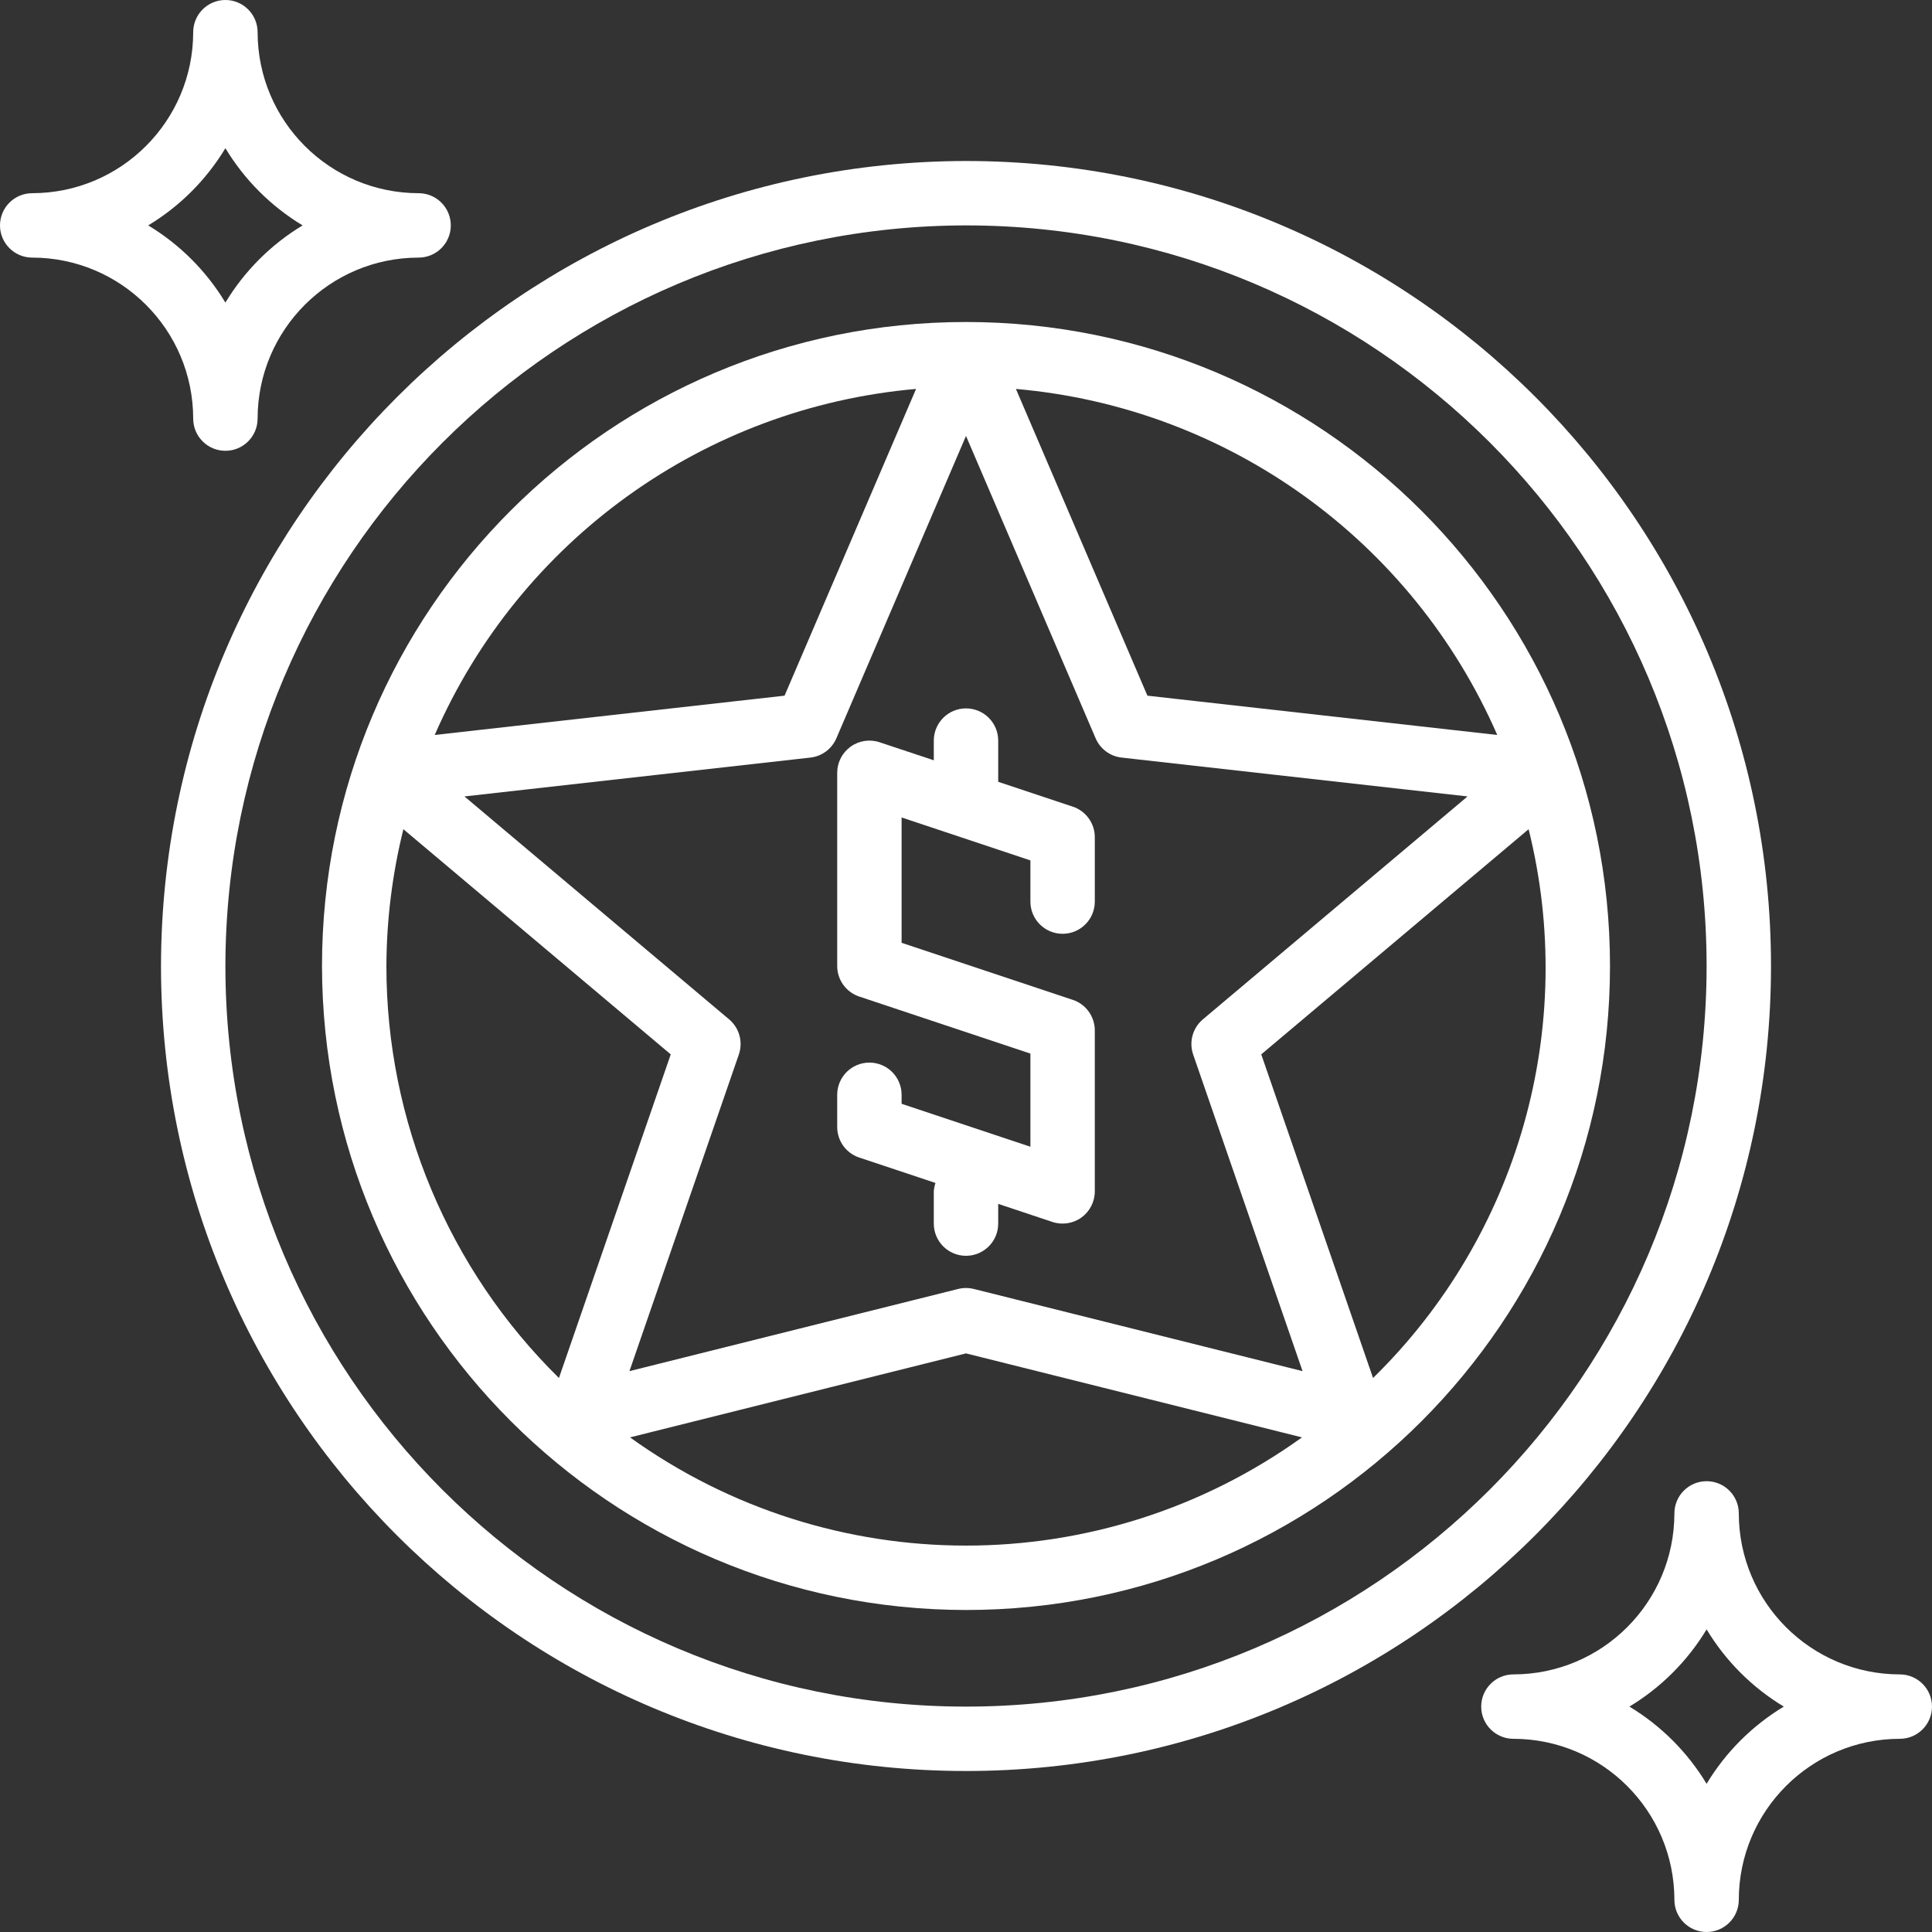
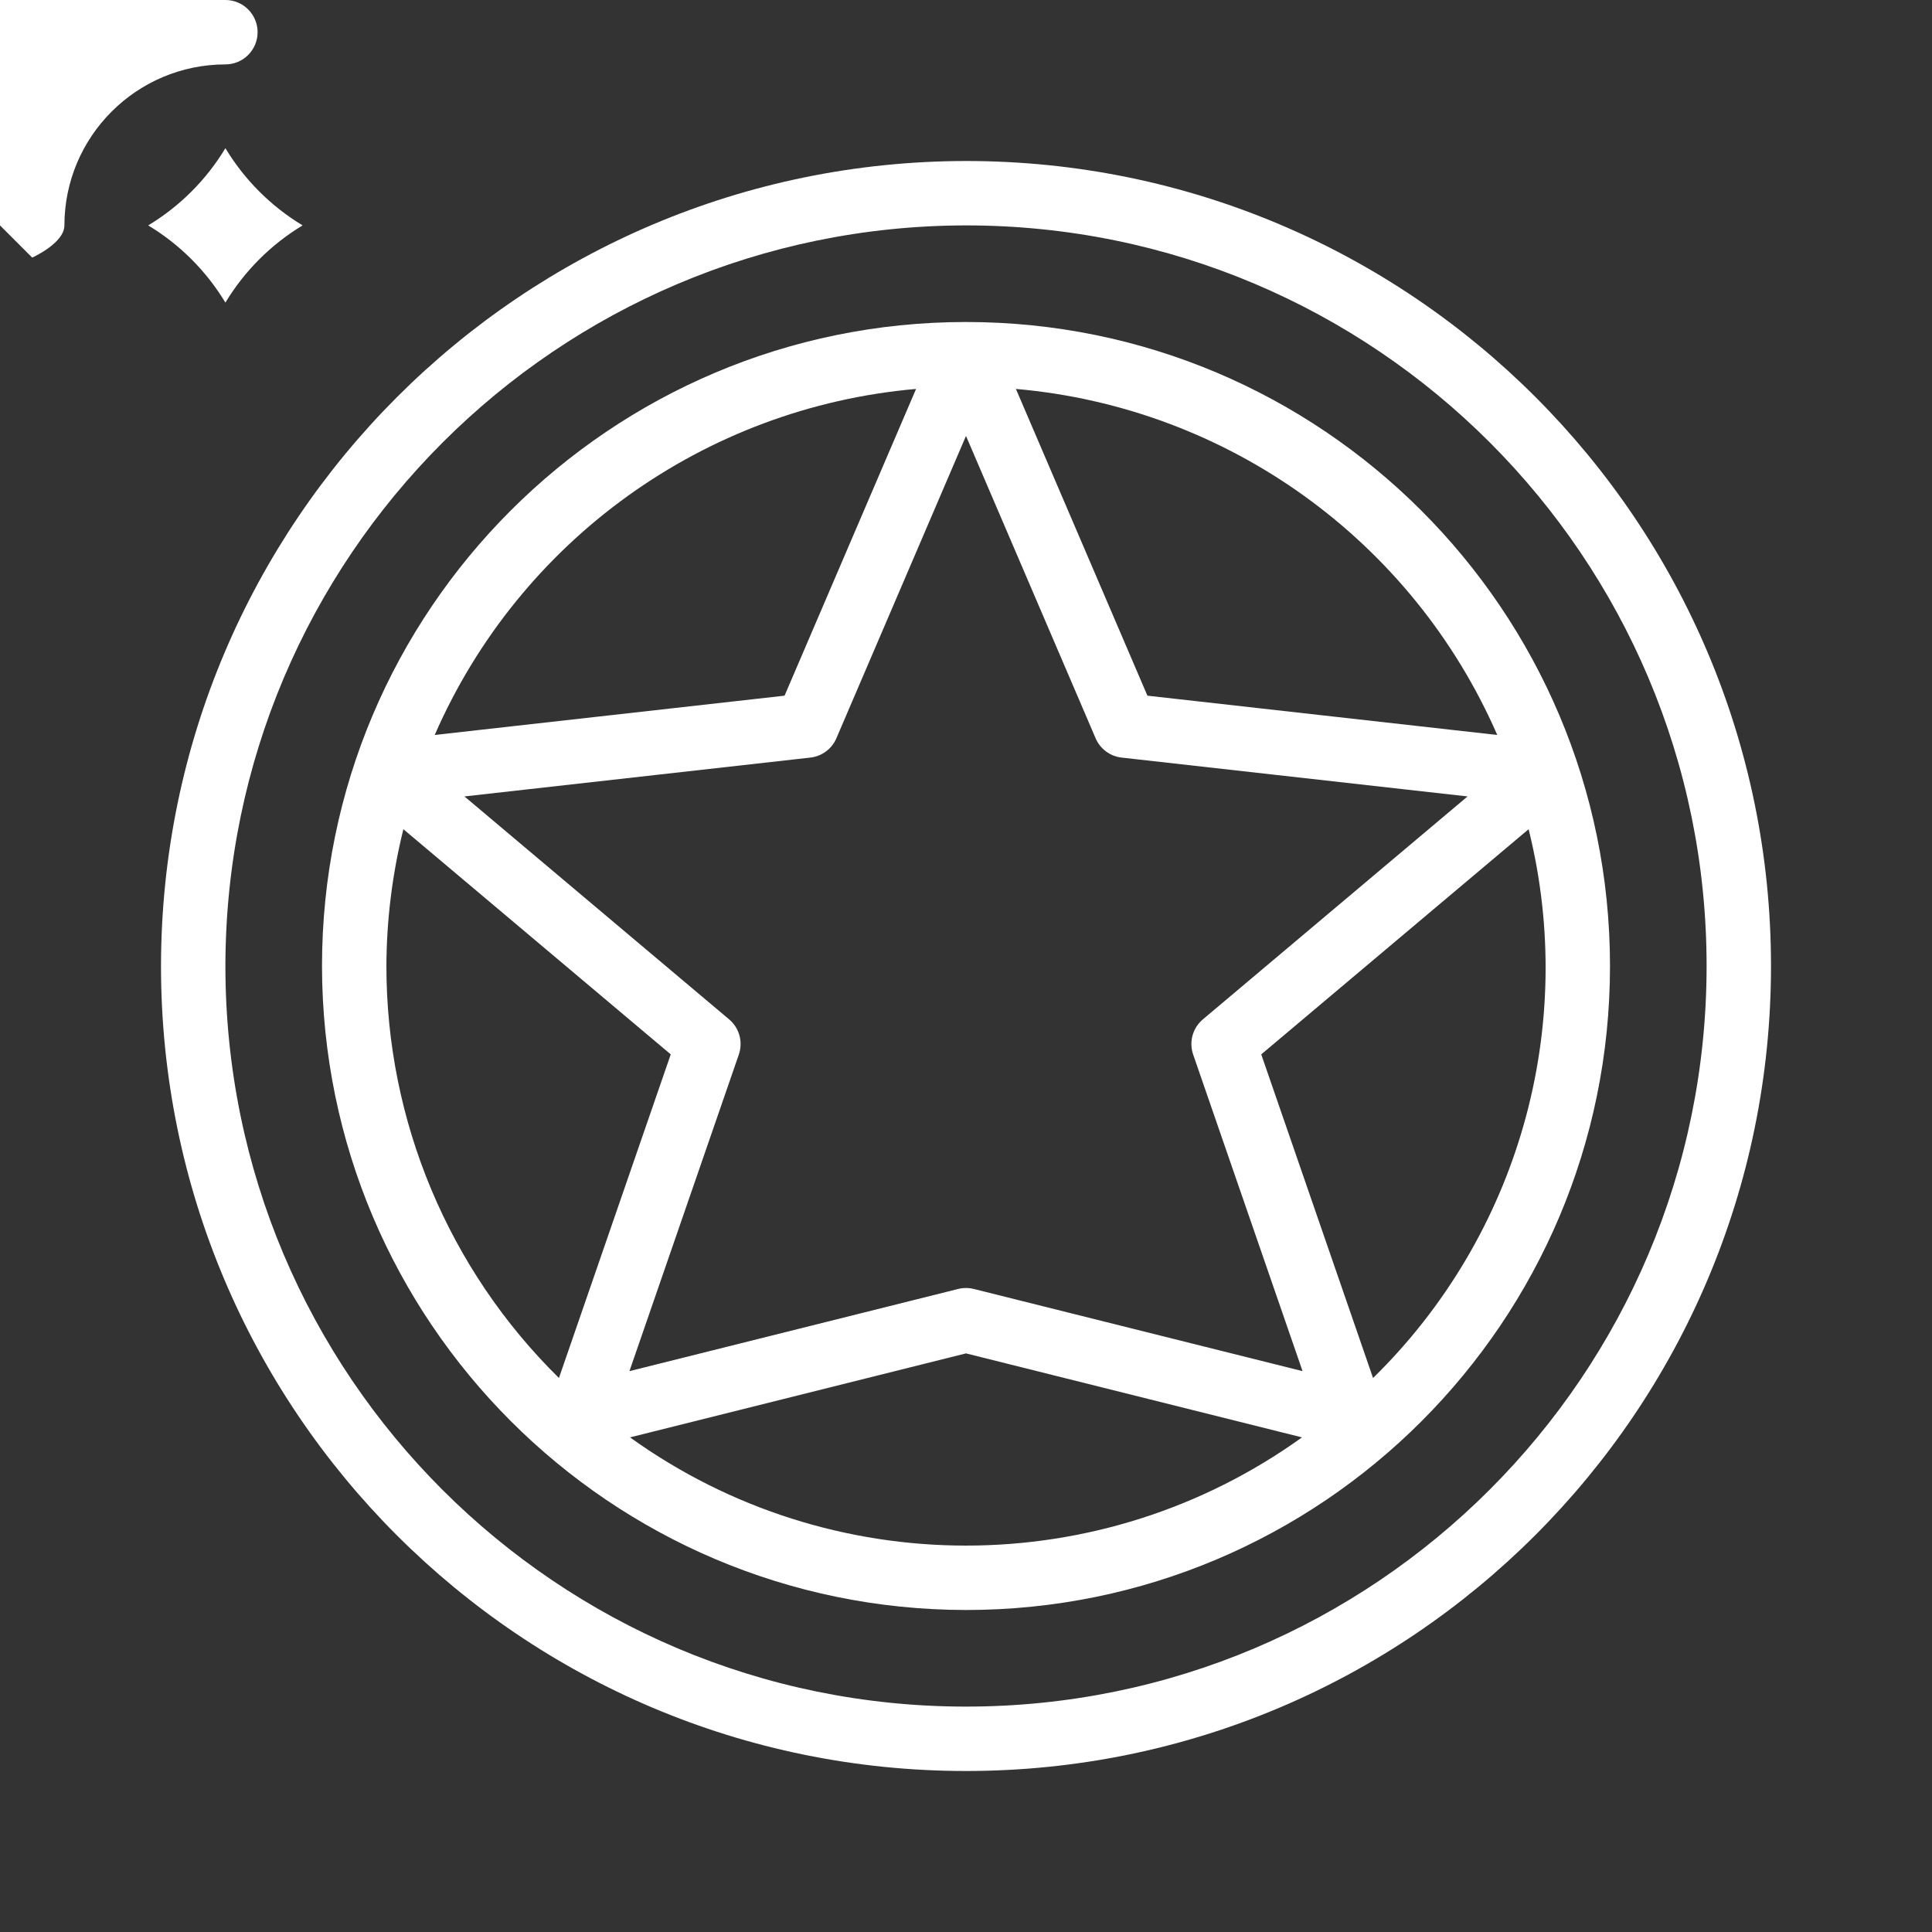
<svg xmlns="http://www.w3.org/2000/svg" height="480pt" viewBox="0 0 480 480" width="480pt">
  <rect x="0" y="0" width="480" height="480" fill="#333333" stroke="none" />
  <path fill="#fff" d="m240 400c88.367 0 160-71.633 160-160s-71.633-160-160-160-160 71.633-160 160c.102 88.324 71.676 159.898 160 160zm-144-160c.043-11.457 1.461-22.867 4.219-33.988l66.426 55.945-27.777 80.402c-27.438-26.992-42.879-63.871-42.867-102.359zm176.203-56.578c1.133 2.645 3.598 4.477 6.457 4.797l85.949 9.652-65.762 55.391c-2.531 2.133-3.488 5.602-2.41 8.73l27.18 78.664-81.676-20.418c-1.273-.316-2.609-.316-3.883 0l-81.676 20.418 27.18-78.664c1.078-3.129.121-6.598-2.41-8.73l-65.762-55.391 85.949-9.652c2.859-.32 5.324-2.152 6.457-4.797l32.203-75.117zm-115.676 173.691 83.473-20.867 83.473 20.867c-49.875 35.848-117.07 35.848-166.945 0zm184.605-14.754-27.777-80.402 66.426-55.945c12.215 49.086-2.492 100.973-38.648 136.348zm30.859-159.758-86.918-9.762-32.672-76.211c52.594 4.605 98.469 37.586 119.59 85.973zm-144.395-85.973-32.672 76.211-86.918 9.762c21.121-48.387 66.996-81.367 119.59-85.973zm0 0" />
  <path fill="#fff" d="m40 240c0 110.457 89.543 200 200 200s200-89.543 200-200-89.543-200-200-200c-110.406.125-199.875 89.594-200 200zm200-184c101.621 0 184 82.379 184 184s-82.379 184-184 184-184-82.379-184-184c.117-101.574 82.426-183.883 184-184zm0 0" />
-   <path fill="#fff" d="m213.469 287.59 18.953 6.316c-.234.676-.379 1.379-.422 2.094v8c0 4.418 3.582 8 8 8s8-3.582 8-8v-4.898l13.469 4.488c2.441.812 5.121.402 7.207-1.102 2.086-1.504 3.324-3.918 3.324-6.488v-40c0-3.441-2.203-6.5-5.469-7.59l-42.531-14.176v-31.137l32 10.668v10.234c0 4.418 3.582 8 8 8s8-3.582 8-8v-16c0-3.441-2.203-6.5-5.469-7.59l-18.531-6.176v-10.234c0-4.418-3.582-8-8-8s-8 3.582-8 8v4.898l-13.469-4.488c-2.441-.812-5.121-.402-7.207 1.102-2.086 1.504-3.324 3.918-3.324 6.488v48c0 3.441 2.203 6.5 5.469 7.59l42.531 14.176v23.137l-32-10.668v-2.234c0-4.418-3.582-8-8-8s-8 3.582-8 8v8c0 3.441 2.203 6.5 5.469 7.59zm0 0" />
-   <path fill="#fff" d="m8 64c22.082.027 39.973 17.918 40 40 0 4.418 3.582 8 8 8s8-3.582 8-8c.027-22.082 17.918-39.973 40-40 4.418 0 8-3.582 8-8s-3.582-8-8-8c-22.082-.027-39.973-17.918-40-40 0-4.418-3.582-8-8-8s-8 3.582-8 8c-.027 22.082-17.918 39.973-40 40-4.418 0-8 3.582-8 8s3.582 8 8 8zm48-27.18c4.738 7.855 11.324 14.441 19.18 19.18-7.855 4.738-14.441 11.324-19.18 19.18-4.738-7.855-11.324-14.441-19.18-19.18 7.855-4.738 14.441-11.324 19.18-19.18zm0 0" />
-   <path fill="#fff" d="m424 368c-4.418 0-8 3.582-8 8-.027 22.082-17.918 39.973-40 40-4.418 0-8 3.582-8 8s3.582 8 8 8c22.082.027 39.973 17.918 40 40 0 4.418 3.582 8 8 8s8-3.582 8-8c.027-22.082 17.918-39.973 40-40 4.418 0 8-3.582 8-8s-3.582-8-8-8c-22.082-.027-39.973-17.918-40-40 0-4.418-3.582-8-8-8zm19.18 56c-7.855 4.738-14.441 11.324-19.18 19.18-4.738-7.855-11.324-14.441-19.18-19.18 7.855-4.738 14.441-11.324 19.18-19.18 4.738 7.855 11.324 14.441 19.18 19.18zm0 0" />
+   <path fill="#fff" d="m8 64s8-3.582 8-8c.027-22.082 17.918-39.973 40-40 4.418 0 8-3.582 8-8s-3.582-8-8-8c-22.082-.027-39.973-17.918-40-40 0-4.418-3.582-8-8-8s-8 3.582-8 8c-.027 22.082-17.918 39.973-40 40-4.418 0-8 3.582-8 8s3.582 8 8 8zm48-27.18c4.738 7.855 11.324 14.441 19.18 19.18-7.855 4.738-14.441 11.324-19.18 19.18-4.738-7.855-11.324-14.441-19.18-19.18 7.855-4.738 14.441-11.324 19.18-19.18zm0 0" />
</svg>